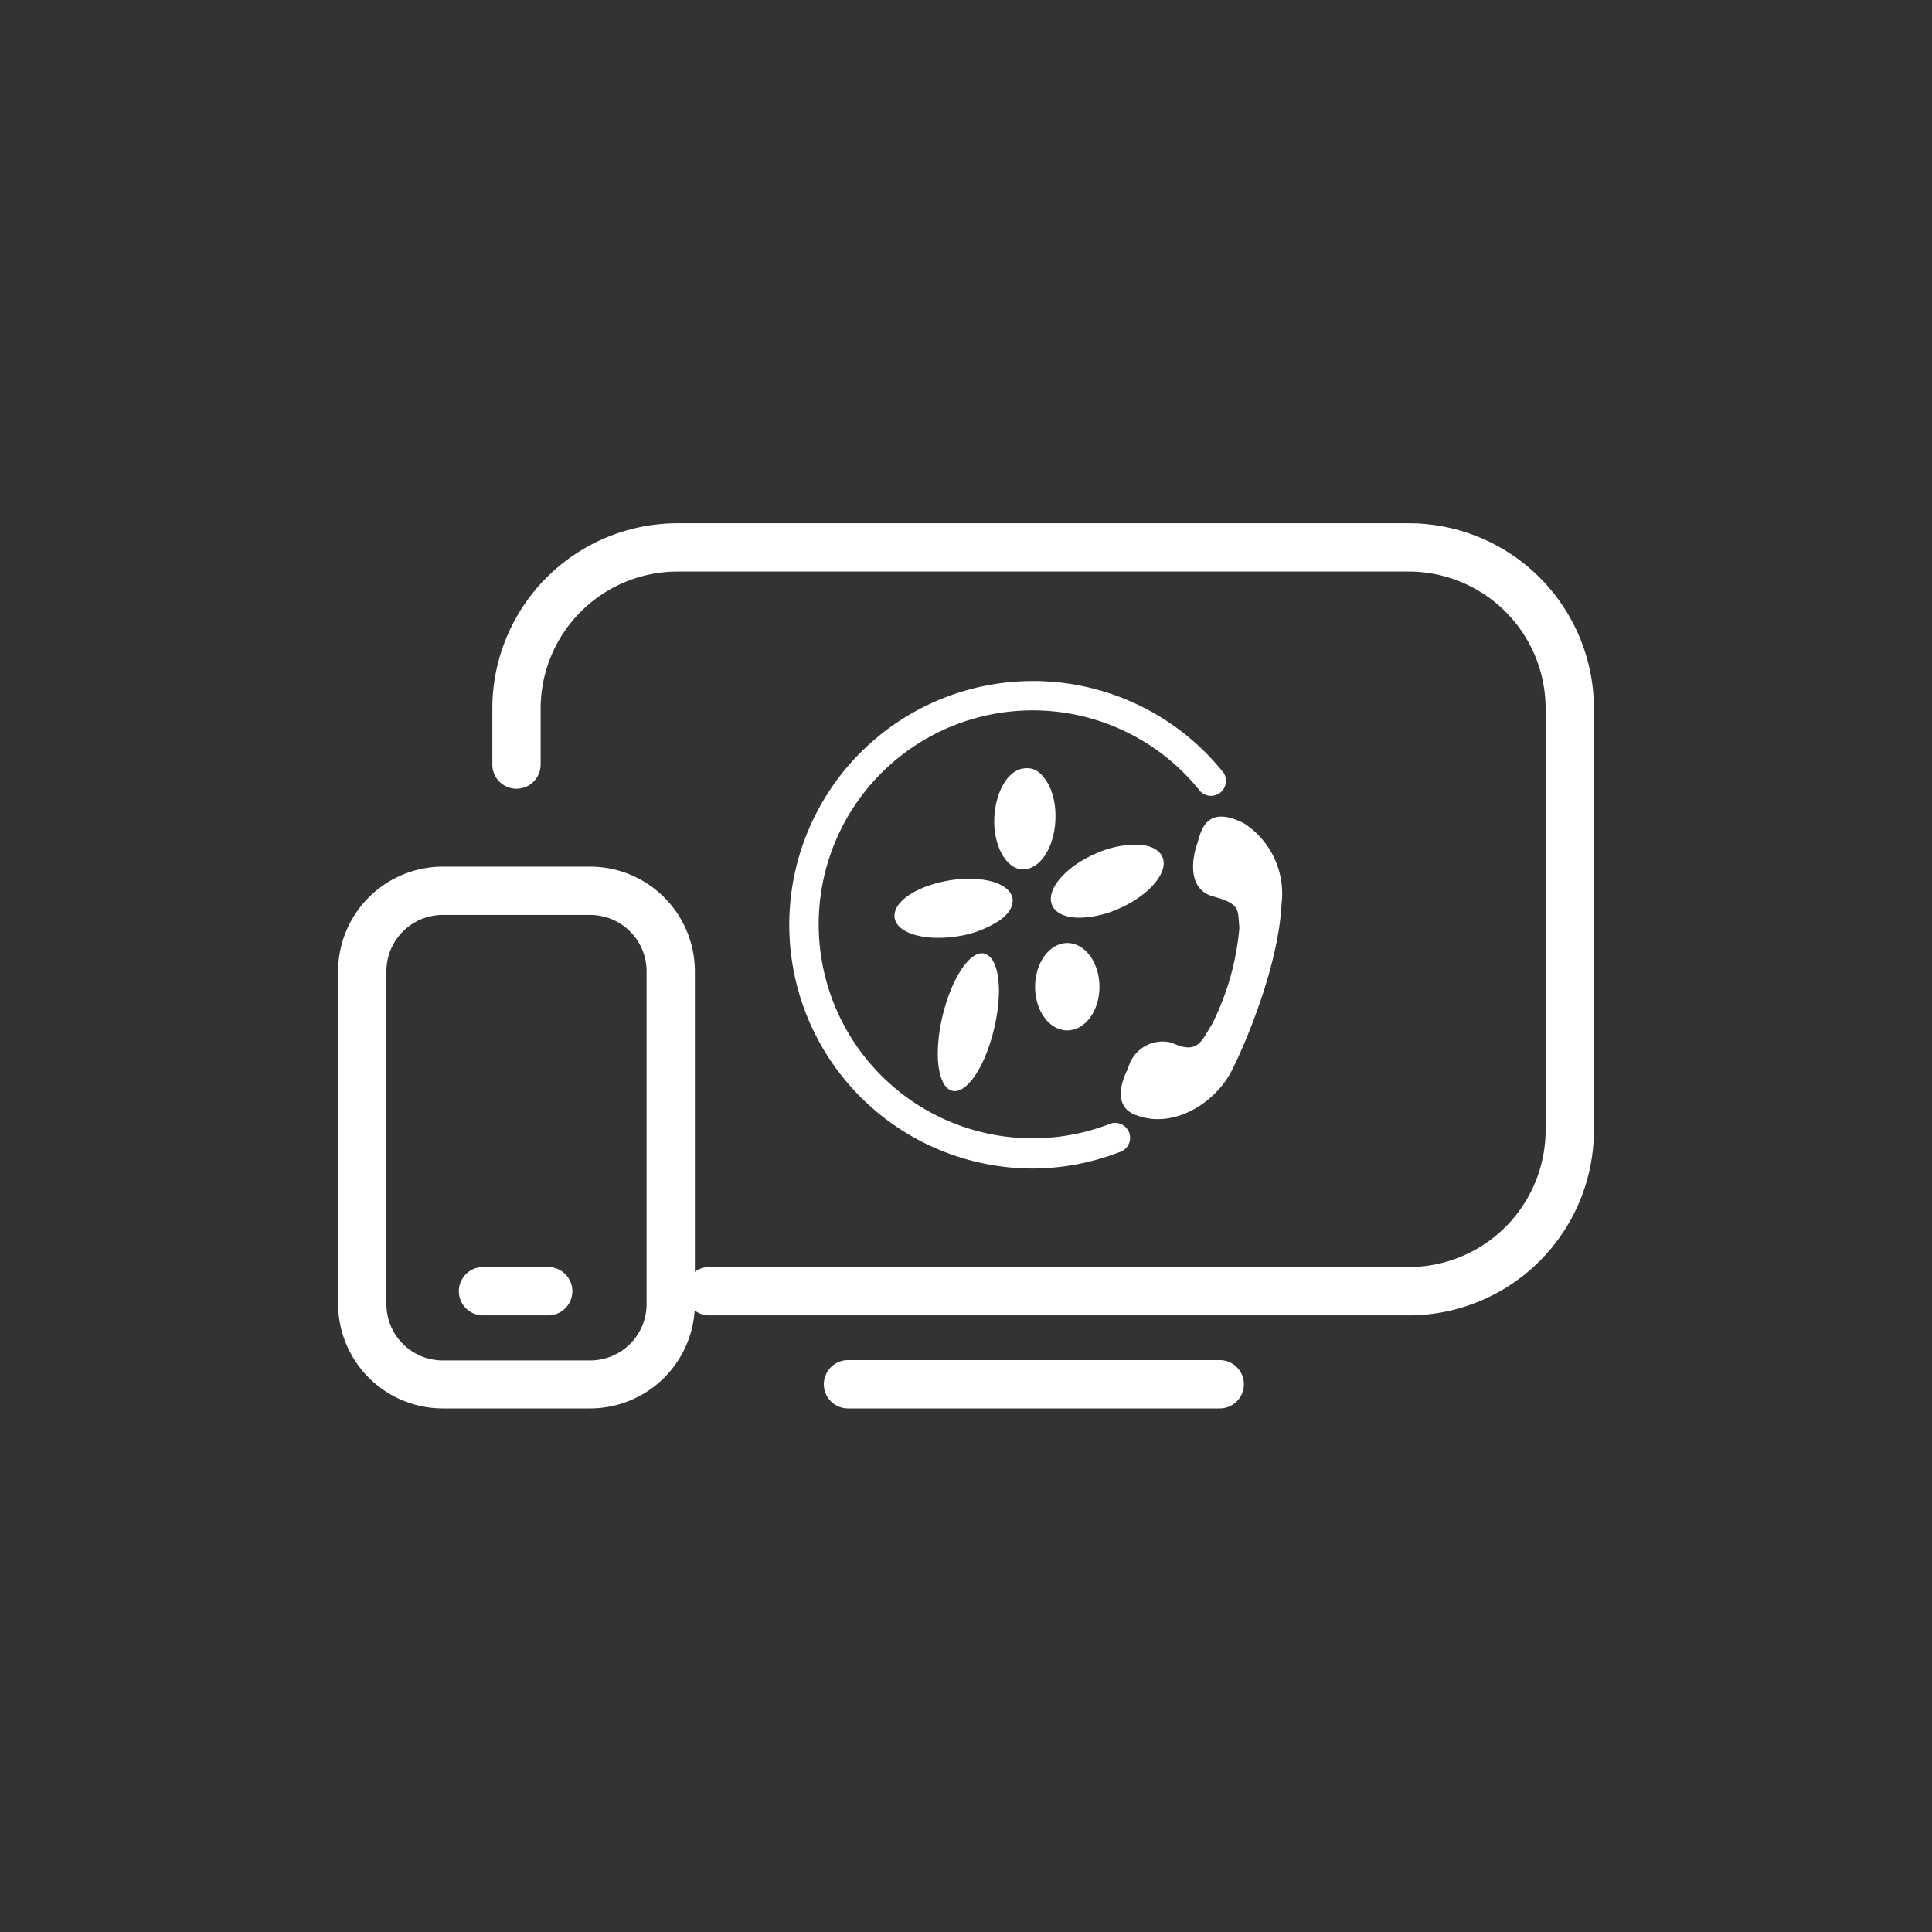
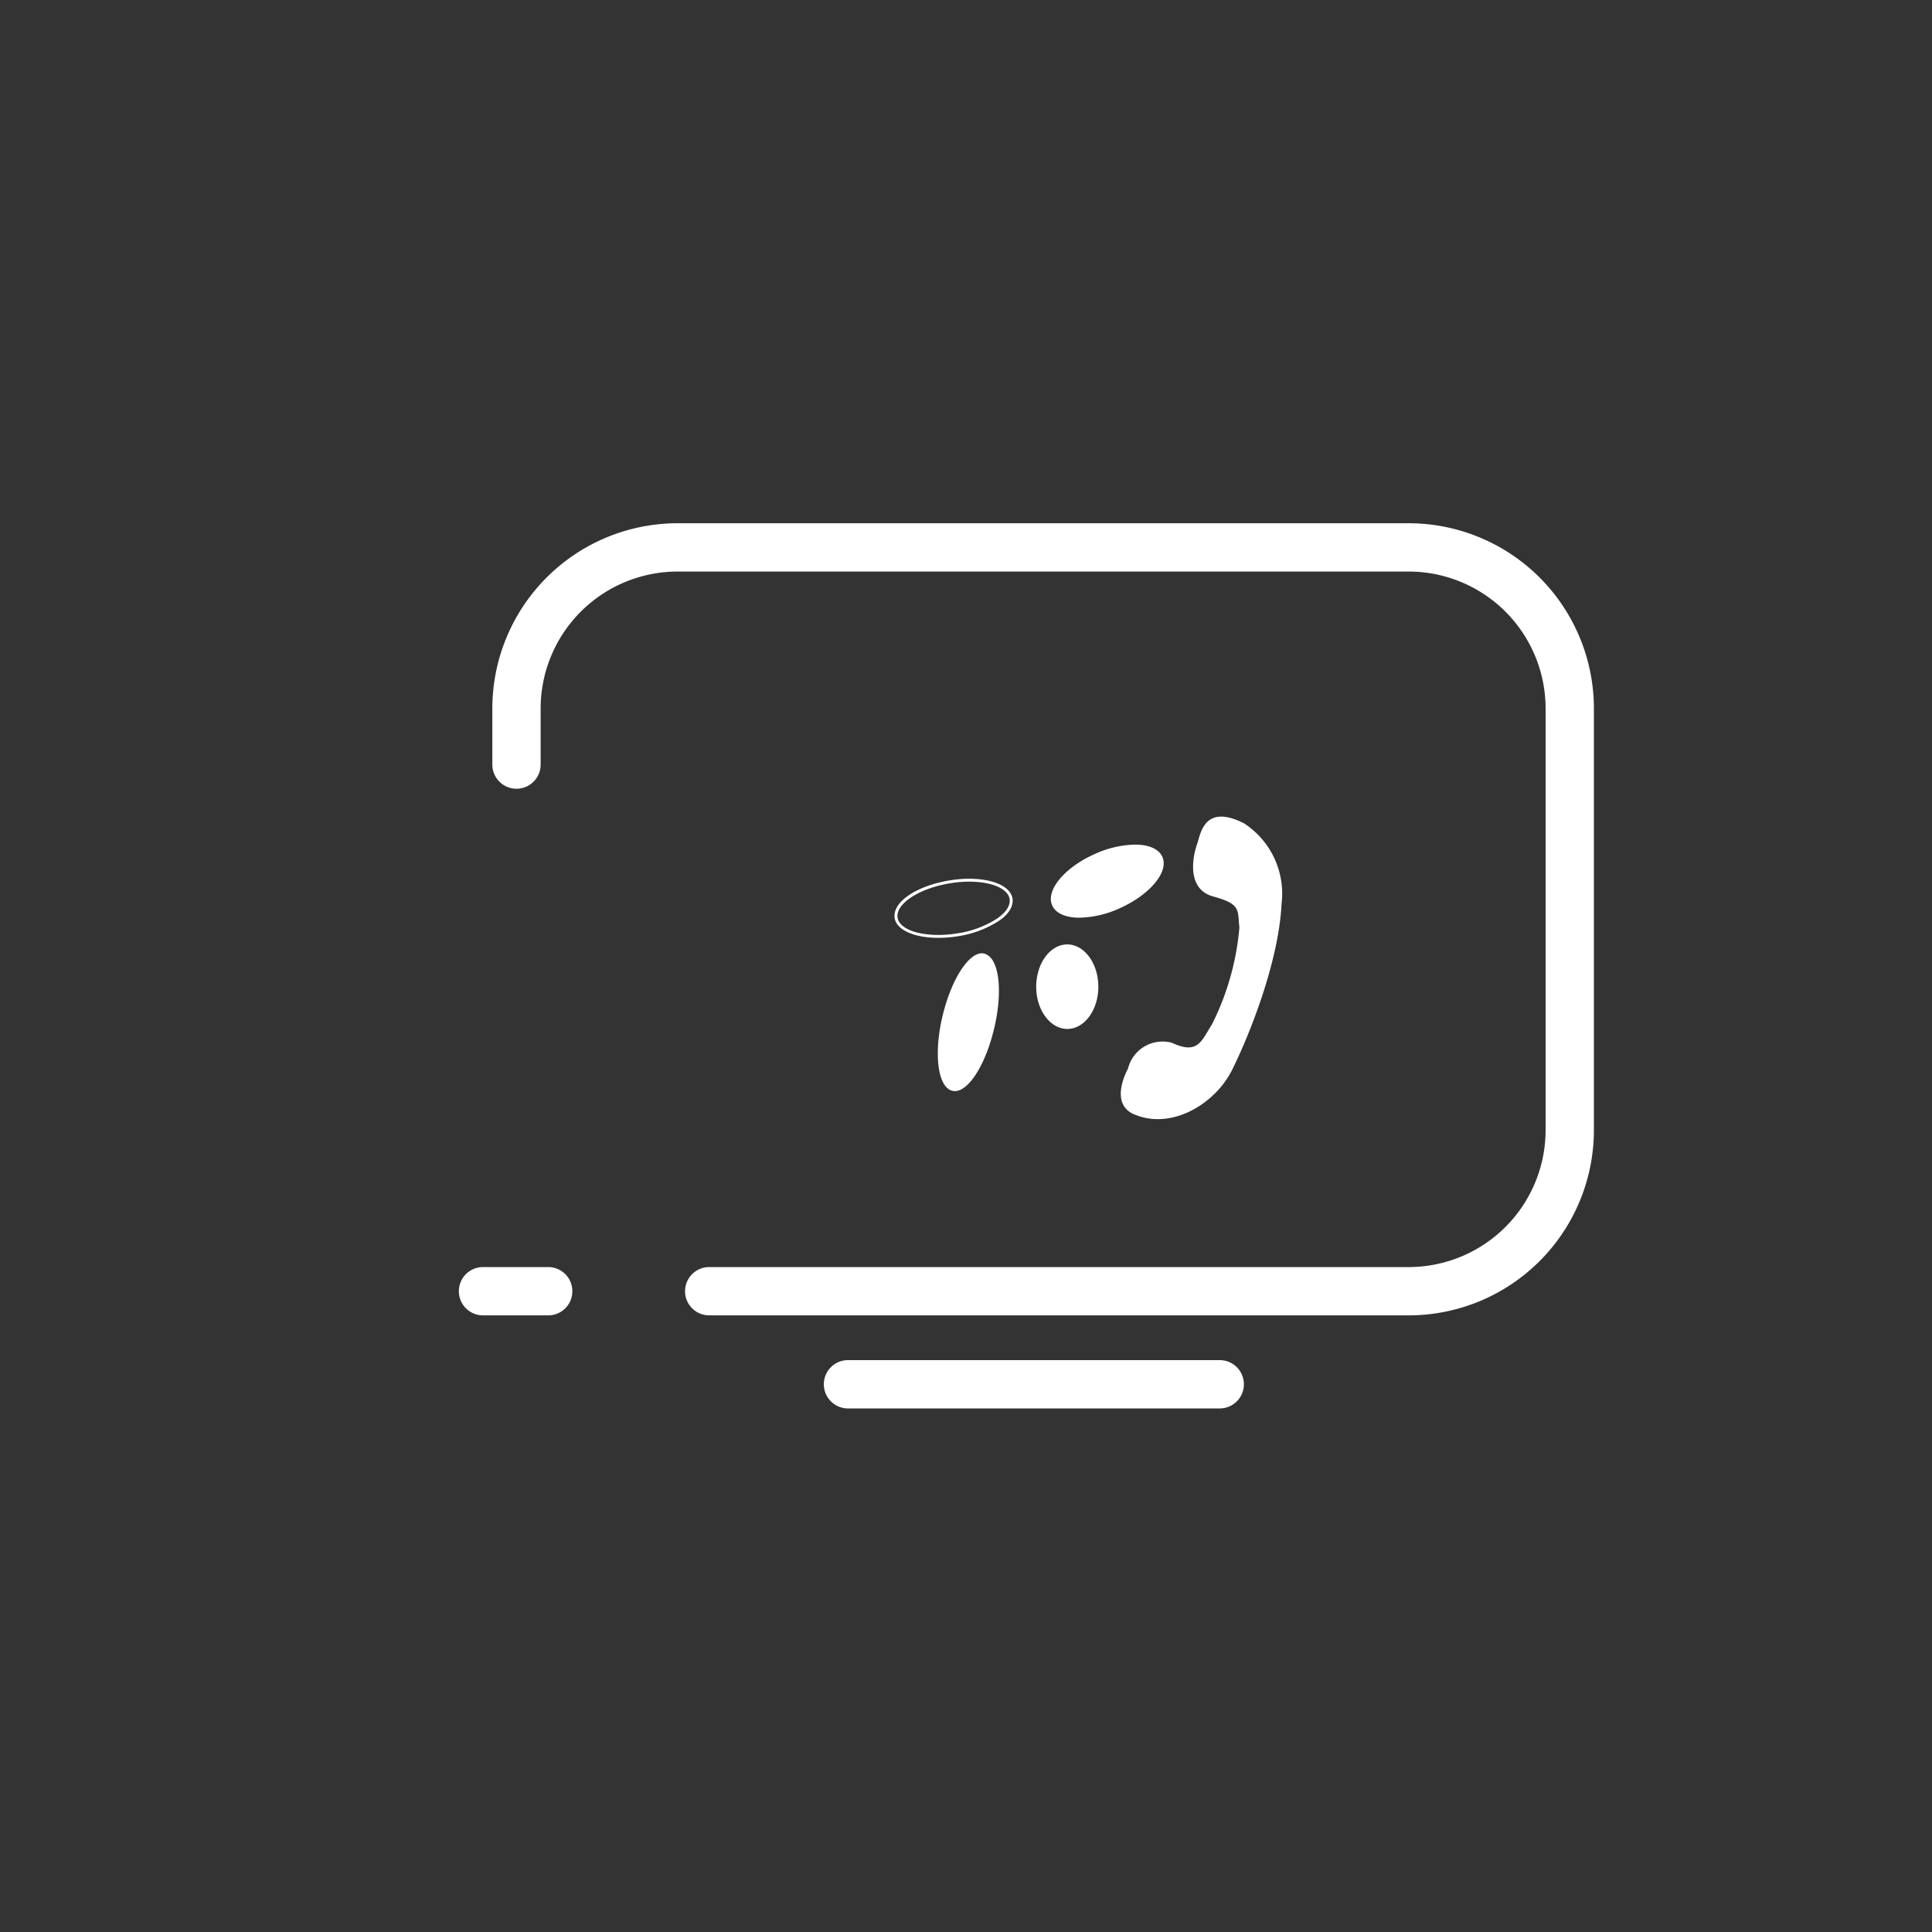
<svg xmlns="http://www.w3.org/2000/svg" t="1666603725368" class="icon" viewBox="0 0 1024 1024" version="1.1" p-id="56635" width="200" height="200">
  <rect x="0" y="0" width="1024" height="1024" fill="#333333" stroke="none" />
-   <path d="M312.832 746.496H234.667A55.552 55.552 0 0 1 179.2 691.2V514.816a55.552 55.552 0 0 1 55.467-55.467h78.165a55.552 55.552 0 0 1 55.467 55.467V691.2a55.552 55.552 0 0 1-55.467 55.296zM234.667 484.949a29.867 29.867 0 0 0-29.867 29.867V691.2a29.867 29.867 0 0 0 29.867 29.867h78.165a29.867 29.867 0 0 0 29.867-29.867V514.816a29.867 29.867 0 0 0-29.867-29.867z" fill="#ffffff" p-id="56636" />
  <path d="M290.731 697.173H256a12.8 12.8 0 1 1 0-25.6h34.56a12.8 12.8 0 1 1 0 25.6zM746.667 697.173H375.893a12.8 12.8 0 0 1 0-25.6H746.667a72.619 72.619 0 0 0 72.533-72.533V375.467a72.619 72.619 0 0 0-72.533-72.533H359.083a72.619 72.619 0 0 0-72.533 72.533v29.781a12.8 12.8 0 1 1-25.6 0V375.467a98.219 98.219 0 0 1 98.133-98.133H746.667A98.219 98.219 0 0 1 844.8 375.467v223.573a98.219 98.219 0 0 1-98.133 98.133zM646.485 746.496H449.451a12.8 12.8 0 0 1 0-25.6h197.035a12.8 12.8 0 0 1 0 25.6z" fill="#ffffff" p-id="56637" />
  <path d="M659.371 436.395a44.459 44.459 0 0 1 19.883 42.667c-1.536 30.976-17.067 69.547-26.112 87.808s-31.573 31.488-50.517 24.32c-15.957-5.12-4.779-24.747-4.779-24.747a18.859 18.859 0 0 1 23.296-13.739c13.909 6.485 15.616-1.024 21.248-9.813a140.971 140.971 0 0 0 14.507-51.2c-1.024-9.472 1.024-12.459-13.909-16.555s-10.325-22.784-8.533-27.648 3.413-22.016 24.917-11.093z" fill="#ffffff" p-id="56638" />
-   <path d="M546.901 619.349A129.195 129.195 0 1 1 648.533 409.6a7.936 7.936 0 0 1-12.373 9.813 113.408 113.408 0 1 0-48.64 176.555 7.936 7.936 0 1 1 5.632 14.763 128.939 128.939 0 0 1-46.251 8.619z" fill="#ffffff" p-id="56639" />
-   <path d="M541.611 459.947c-8.533-0.512-14.677-12.715-13.824-27.136s8.533-25.6 17.067-25.6 14.592 12.715 13.824 27.136-8.619 26.453-17.067 25.6z" fill="#ffffff" p-id="56640" />
-   <path d="M542.208 460.8h-0.597c-8.533-0.512-15.445-13.056-14.592-27.904s8.533-26.624 17.749-25.6 15.445 13.056 14.592 27.904-8.448 25.6-17.152 25.6z m1.963-52.395c-7.765 0-14.763 11.008-15.616 24.576s5.035 25.6 13.141 26.283h0.512c7.765 0 14.763-11.008 15.616-24.576s-5.12-25.6-13.141-26.283zM503.467 467.456c17.067-2.816 31.488 1.195 32.768 8.533s-11.349 16.299-28.16 19.115-31.488-1.28-32.768-8.96S486.4 470.187 503.467 467.456z" fill="#ffffff" p-id="56641" />
  <path d="M497.237 497.067c-12.715 0-22.016-4.181-23.04-10.411-1.365-8.533 11.52-17.067 28.757-19.968a64.939 64.939 0 0 1 10.581-0.939c12.971 0 22.016 4.096 23.125 10.496 0.597 4.011-2.048 8.533-7.68 12.117a55.296 55.296 0 0 1-21.163 7.851 63.915 63.915 0 0 1-10.581 0.853z m16.299-29.781a61.952 61.952 0 0 0-10.325 0.939c-16.128 2.645-28.672 10.923-27.477 18.176 0.853 5.461 9.557 9.131 21.504 9.131a60.928 60.928 0 0 0 10.325-0.853 52.736 52.736 0 0 0 20.565-7.595c5.12-3.413 7.509-7.168 6.997-10.581-0.939-5.547-9.557-9.216-21.589-9.216zM592.896 481.109c15.701-6.912 25.6-18.688 22.528-26.368s-18.773-8.533-34.56-1.28-25.6 18.688-22.528 26.283 18.773 8.192 34.56 1.365z" fill="#ffffff" p-id="56642" />
  <path d="M572.16 486.4c-7.424 0-12.715-2.389-14.507-6.571-3.499-8.021 6.741-20.224 22.869-27.307a54.101 54.101 0 0 1 21.077-4.864c7.424 0 12.715 2.389 14.507 6.571 3.499 7.936-6.827 20.224-22.955 27.307a53.76 53.76 0 0 1-20.992 4.864z m29.44-37.205a51.797 51.797 0 0 0-20.395 4.693c-15.104 6.656-25.6 18.261-22.187 25.6 1.536 3.584 6.4 5.632 13.141 5.632a53.675 53.675 0 0 0 20.395-4.693c15.104-6.656 25.6-18.261 22.187-25.6-1.621-3.328-6.4-5.376-13.141-5.376zM522.752 506.965c-6.656-3.499-16.299 9.301-21.504 28.587s-4.096 37.803 2.56 41.387 16.299-9.301 21.504-28.587 3.755-37.803-2.56-41.387z" fill="#ffffff" p-id="56643" />
  <path d="M506.112 578.304a6.144 6.144 0 0 1-2.731-0.683c-6.997-3.755-8.533-22.357-2.901-42.667 4.693-17.067 13.056-29.696 19.968-29.696a5.205 5.205 0 0 1 2.645 0.768c7.083 3.755 8.533 22.272 2.901 42.667-4.608 17.067-12.971 29.611-19.883 29.611zM520.533 507.136c-6.144 0-14.08 12.288-18.517 28.587-5.035 18.688-4.011 37.205 2.219 40.533a3.925 3.925 0 0 0 1.963 0.512c6.144 0 13.995-12.288 18.432-28.587 5.035-18.603 4.096-37.205-2.133-40.533a6.059 6.059 0 0 0-1.963-0.512zM565.675 500.565c9.045 0 16.469 10.069 16.469 22.443s-7.424 22.357-16.469 22.357-16.469-10.069-16.469-22.357 7.339-22.443 16.469-22.443z" fill="#ffffff" p-id="56644" />
-   <path d="M565.675 546.133c-9.557 0-17.067-10.411-17.067-23.125s7.68-23.211 17.067-23.211 17.067 10.411 17.067 23.211-7.595 23.125-17.067 23.125z m0-44.8c-8.533 0-15.701 9.728-15.701 21.675s6.997 21.589 15.701 21.589 15.701-9.643 15.701-21.589-7.083-21.675-15.701-21.675z" fill="#ffffff" p-id="56645" />
</svg>